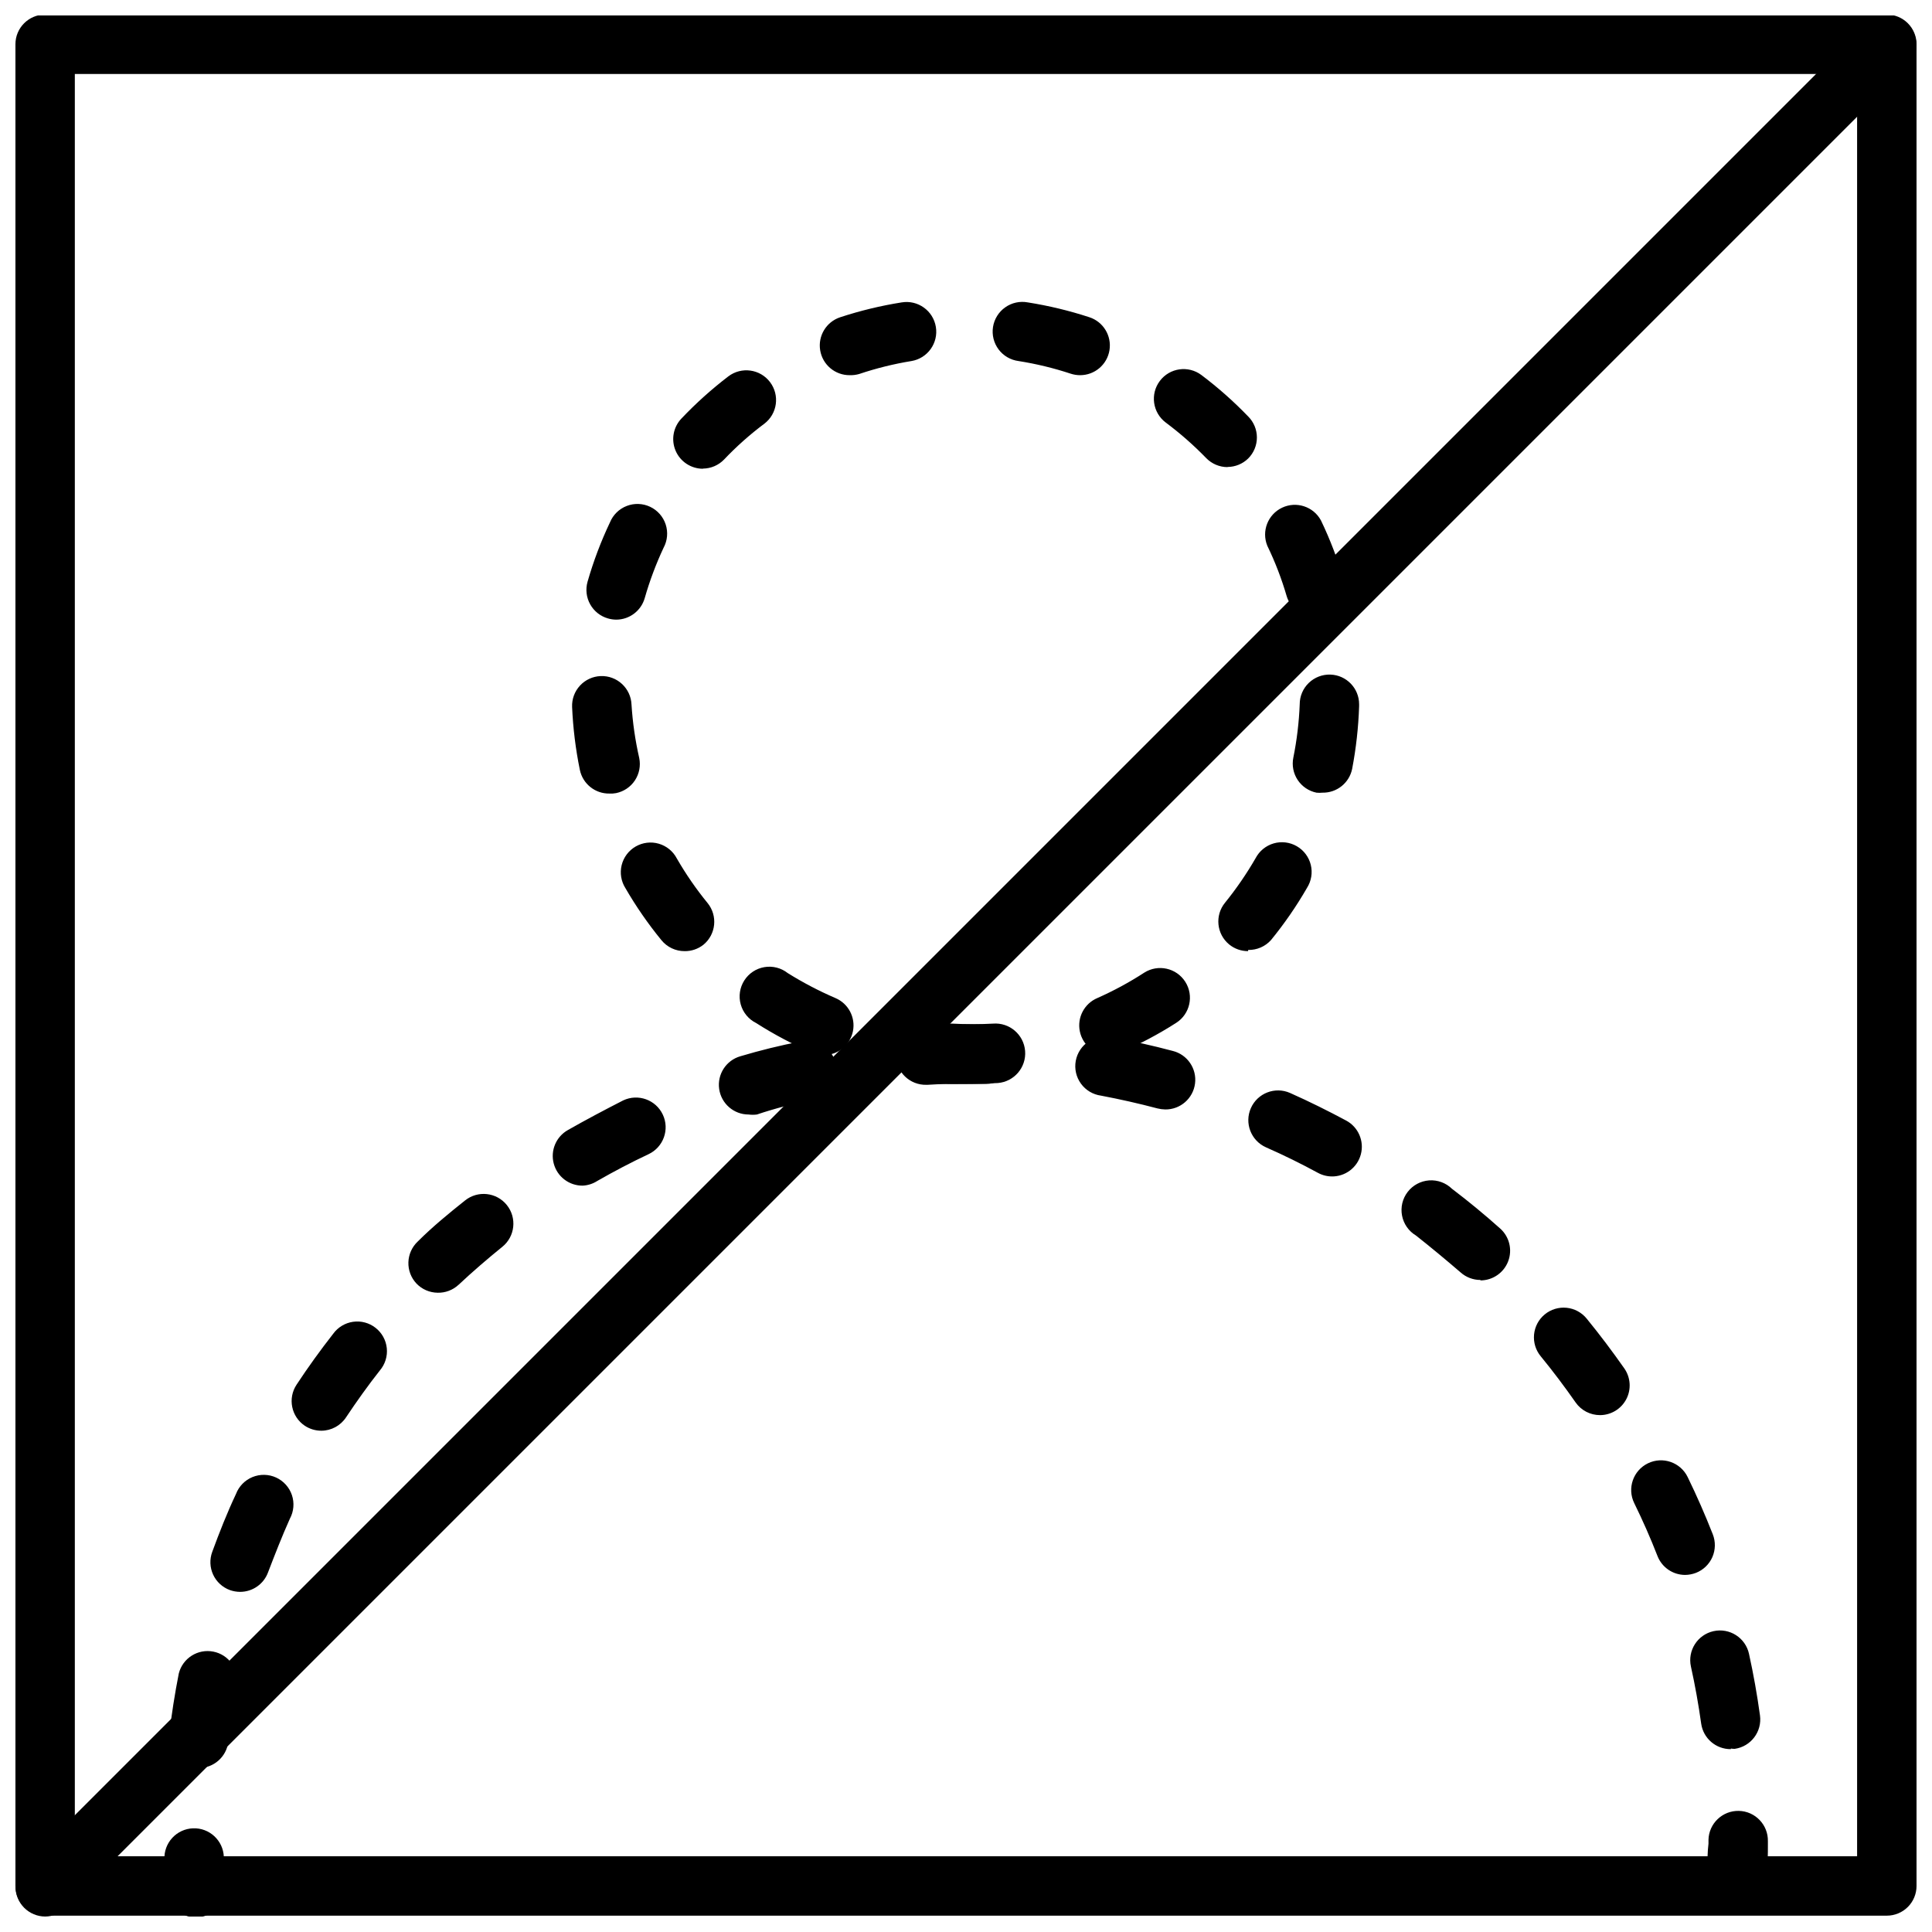
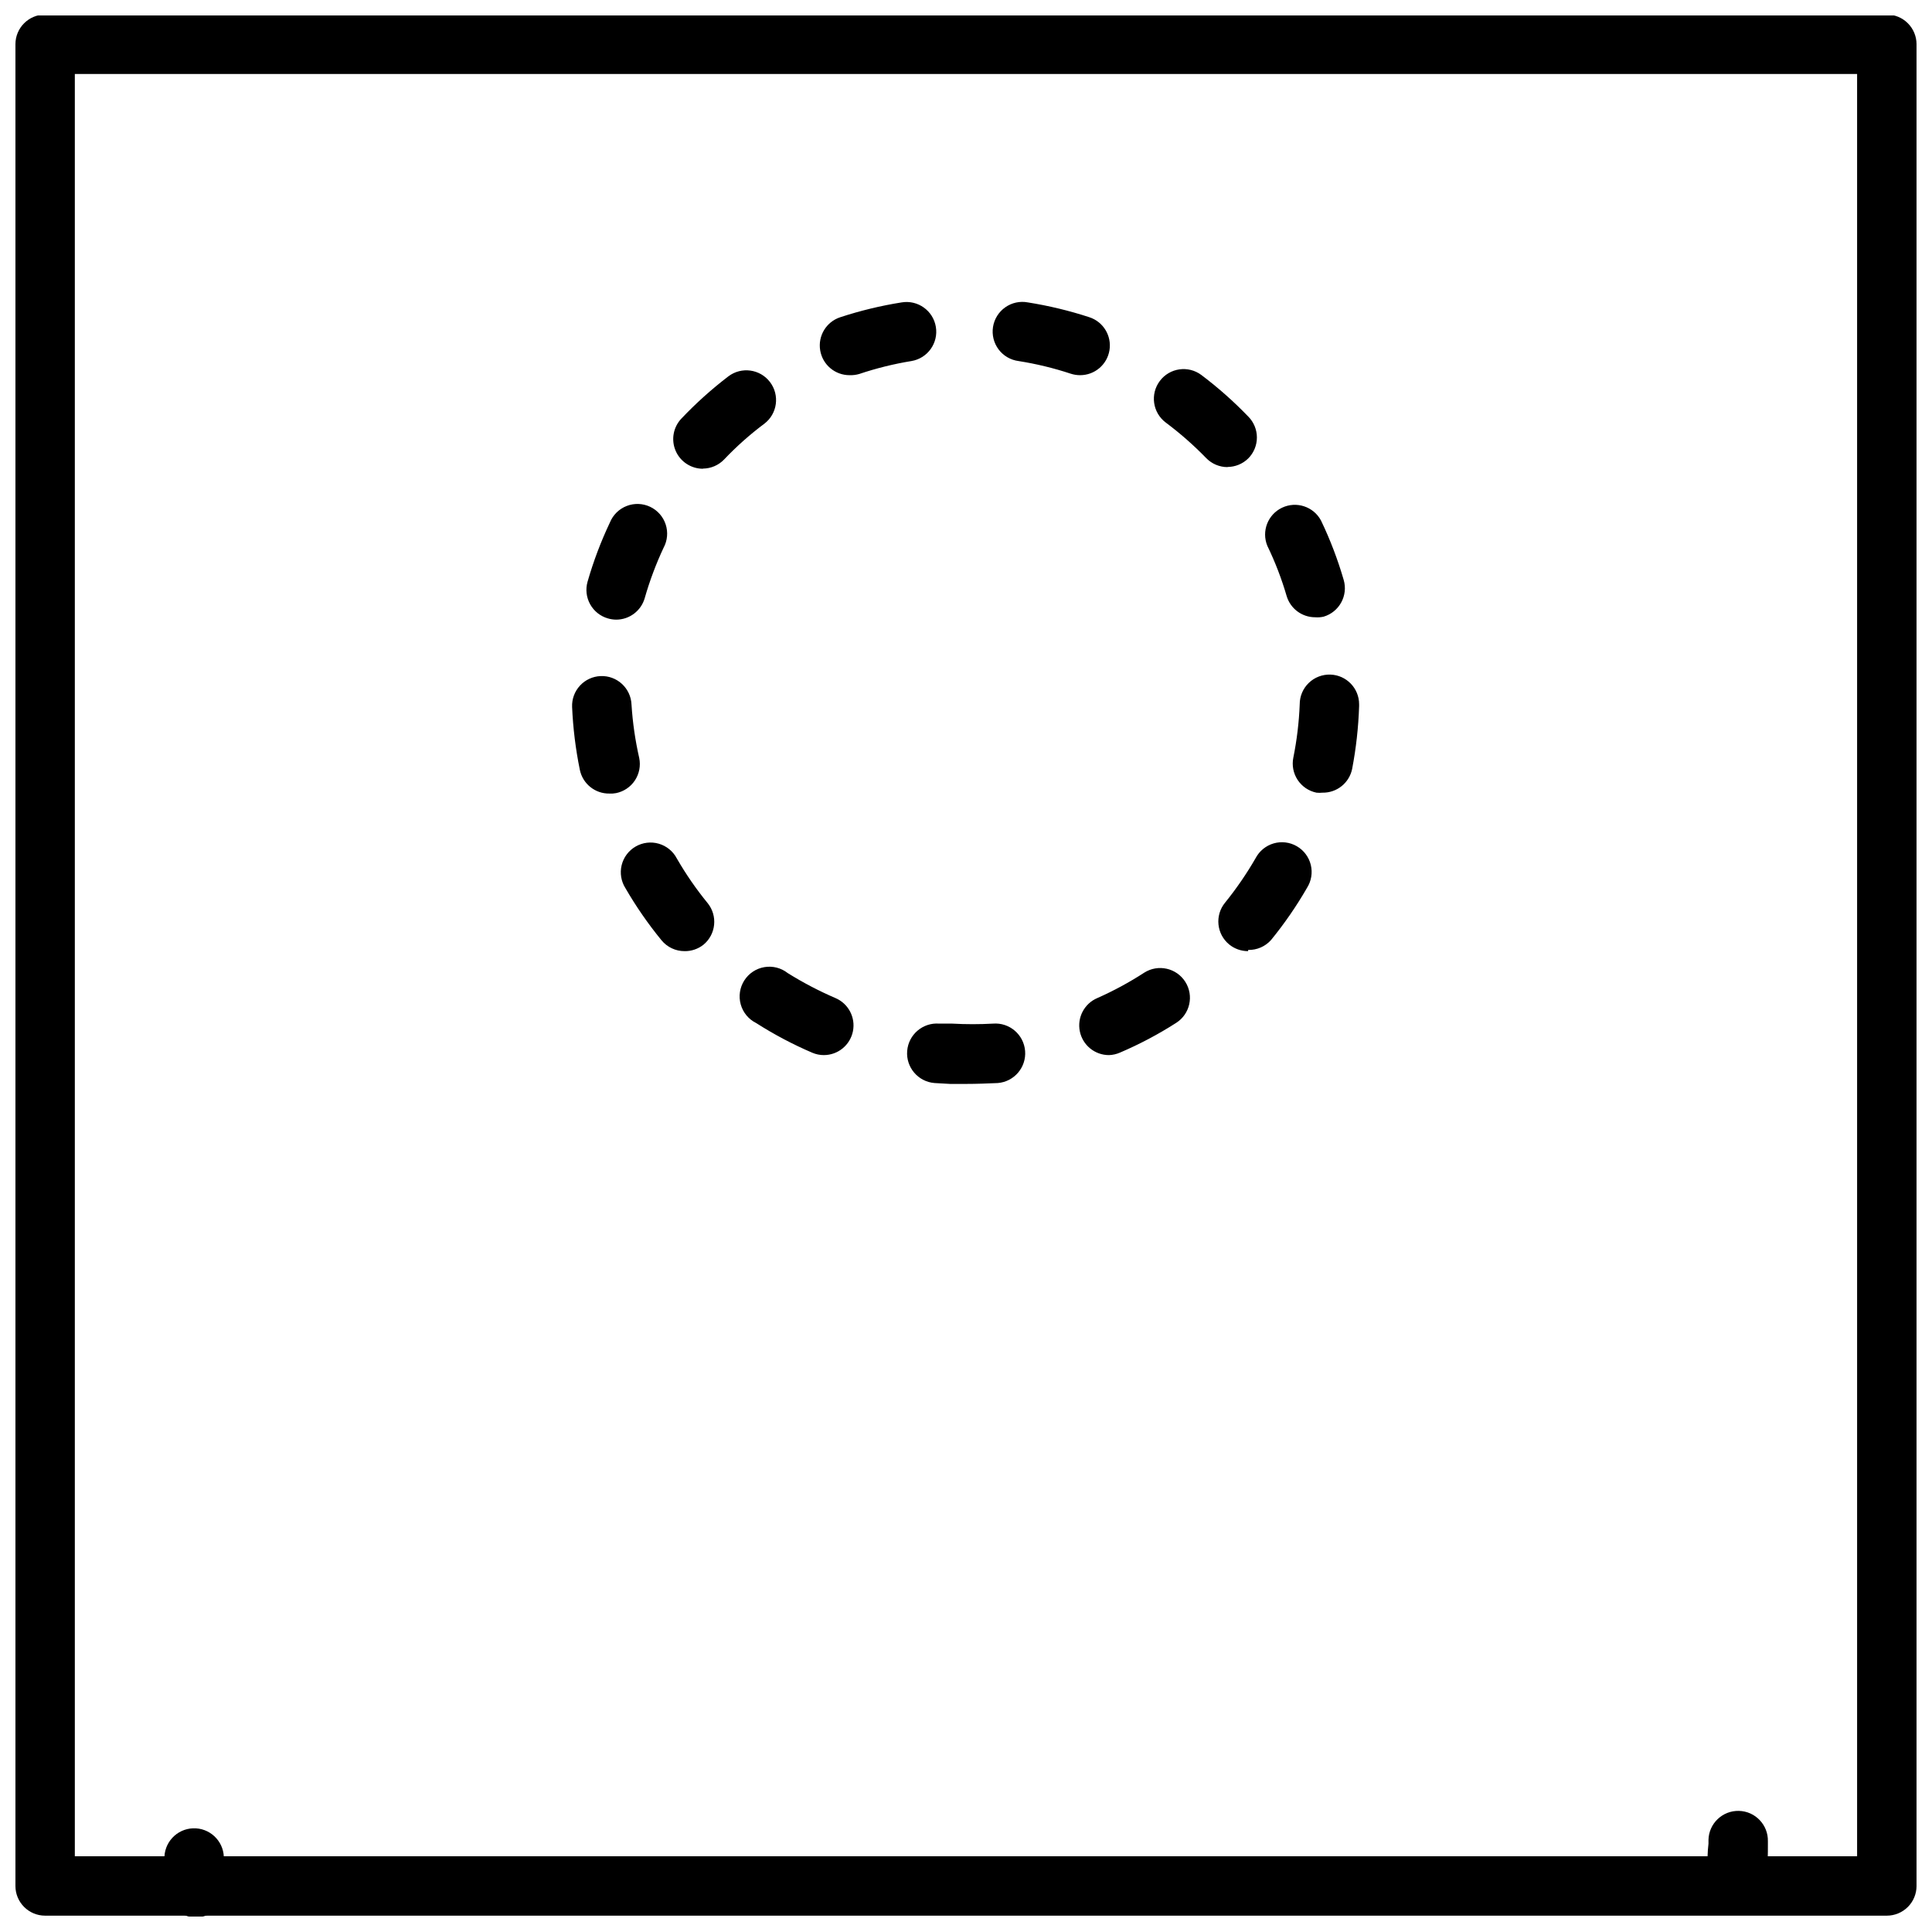
<svg xmlns="http://www.w3.org/2000/svg" width="800px" height="800px" version="1.1" viewBox="144 144 512 512">
  <defs>
    <clipPath id="c">
      <path d="m148.09 148.09h503.81v503.81h-503.81z" />
    </clipPath>
    <clipPath id="b">
      <path d="m187 628h17v23.902h-17z" />
    </clipPath>
    <clipPath id="a">
      <path d="m148.09 148.09h503.81v503.81h-503.81z" />
    </clipPath>
  </defs>
  <g clip-path="url(#c)">
    <path d="m644.03 651.67h-488.07c-4.348 0-7.871-3.523-7.871-7.871v-488.07c0-4.348 3.523-7.871 7.871-7.871h488.07c2.086 0 4.09 0.828 5.566 2.305 1.477 1.477 2.305 3.477 2.305 5.566v488.07c0 2.086-0.828 4.09-2.305 5.566-1.477 1.473-3.481 2.305-5.566 2.305zm-480.2-15.742 472.32-0.004v-472.32h-472.32z" />
  </g>
  <path d="m400 431.25h-4.211l-4.133-0.234h-0.004c-4.348-0.348-7.59-4.156-7.242-8.504 0.348-4.348 4.156-7.59 8.504-7.242h3.465c3.59 0.199 7.191 0.199 10.781 0 4.348-0.348 8.156 2.894 8.504 7.242 0.348 4.348-2.894 8.156-7.242 8.504-2.715 0.117-5.551 0.234-8.422 0.234zm-37.668-7.637c-1.055 0-2.102-0.215-3.07-0.629-5.168-2.215-10.145-4.848-14.879-7.871-2-0.992-3.481-2.785-4.082-4.934-0.602-2.148-0.262-4.449 0.934-6.332 1.195-1.887 3.129-3.172 5.328-3.547s4.453 0.203 6.203 1.586c4.039 2.519 8.262 4.731 12.637 6.613 3.438 1.465 5.371 5.148 4.629 8.809-0.746 3.664-3.961 6.301-7.699 6.305zm75.57 0c-3.746 0.012-6.981-2.617-7.734-6.285-0.754-3.668 1.18-7.359 4.625-8.828 4.316-1.91 8.477-4.16 12.438-6.731 3.676-2.336 8.547-1.254 10.883 2.422 2.336 3.672 1.254 8.547-2.422 10.883-4.731 3.031-9.707 5.664-14.875 7.871-0.922 0.406-1.91 0.633-2.914 0.668zm-112.49-27.551c-2.359 0.008-4.602-1.051-6.102-2.875-3.555-4.34-6.754-8.957-9.562-13.812-1.152-1.812-1.512-4.012-1.004-6.098 0.512-2.082 1.852-3.867 3.707-4.941 1.859-1.074 4.074-1.344 6.133-0.746 2.062 0.598 3.789 2.012 4.781 3.91 2.394 4.152 5.117 8.102 8.148 11.809 2.742 3.363 2.25 8.309-1.102 11.062-1.422 1.121-3.188 1.719-5 1.691zm149.33 0c-1.82 0.004-3.586-0.621-4.996-1.77-3.352-2.754-3.848-7.703-1.105-11.062 3.008-3.719 5.719-7.664 8.109-11.809 0.996-1.898 2.723-3.312 4.781-3.91 2.062-0.598 4.277-0.328 6.133 0.746 1.859 1.074 3.199 2.859 3.707 4.941 0.512 2.082 0.148 4.285-1 6.098-2.797 4.852-5.984 9.473-9.527 13.812-1.535 1.727-3.75 2.691-6.062 2.637zm-169.21-41.762c-3.801 0.078-7.113-2.574-7.871-6.297-1.121-5.488-1.805-11.055-2.047-16.648-0.086-2.09 0.664-4.125 2.082-5.66 1.418-1.535 3.387-2.445 5.473-2.527 4.348-0.176 8.016 3.211 8.188 7.559 0.301 4.769 0.988 9.508 2.047 14.168 0.418 2.047 0.004 4.176-1.145 5.918-1.152 1.742-2.949 2.953-4.996 3.371-0.57 0.109-1.152 0.148-1.73 0.117zm188.93-0.234h-0.004c-0.52 0.055-1.051 0.055-1.574 0-2.043-0.418-3.84-1.633-4.992-3.375-1.152-1.742-1.562-3.867-1.145-5.914 0.938-4.66 1.504-9.383 1.691-14.133-0.004-2.137 0.863-4.18 2.402-5.664 1.535-1.484 3.609-2.281 5.746-2.207 4.238 0.148 7.598 3.629 7.594 7.871v0.512c-0.184 5.578-0.801 11.133-1.848 16.613-0.762 3.723-4.074 6.371-7.875 6.297zm-187.16-45.855c-0.73-0.004-1.461-0.109-2.164-0.316-2.012-0.566-3.711-1.91-4.731-3.734-1.02-1.824-1.27-3.977-0.703-5.984 1.547-5.402 3.535-10.668 5.945-15.746 0.82-1.996 2.426-3.57 4.441-4.348 2.012-0.781 4.258-0.699 6.211 0.227 1.949 0.926 3.438 2.609 4.109 4.66 0.672 2.055 0.473 4.293-0.555 6.191-2.016 4.309-3.688 8.77-4.996 13.344-0.965 3.375-4.047 5.703-7.559 5.707zm185.23-0.629c-3.488 0.004-6.562-2.285-7.559-5.629-1.332-4.57-3.043-9.02-5.117-13.305-1.59-3.871 0.129-8.312 3.91-10.105 3.785-1.793 8.312-0.309 10.301 3.375 2.438 5.074 4.449 10.34 6.019 15.746 1.223 4.16-1.156 8.523-5.312 9.758-0.734 0.168-1.492 0.223-2.242 0.16zm-162.24-39.359c-3.152 0-6.004-1.875-7.246-4.769-1.242-2.898-0.637-6.254 1.539-8.535 3.84-4.051 8-7.789 12.438-11.18 3.465-2.629 8.41-1.953 11.039 1.516s1.953 8.41-1.516 11.039c-3.816 2.856-7.387 6.031-10.664 9.488-1.469 1.516-3.481 2.383-5.59 2.398zm139.02-0.434c-2.137 0-4.184-0.867-5.668-2.402-3.316-3.414-6.894-6.559-10.707-9.406-3.477-2.609-4.184-7.543-1.574-11.02 2.609-3.481 7.543-4.184 11.02-1.578 4.418 3.328 8.562 7 12.398 10.984 1.48 1.477 2.309 3.481 2.309 5.566 0 2.09-0.828 4.094-2.309 5.57-1.461 1.43-3.422 2.234-5.469 2.246zm-100.13-24.363c-3.879 0.027-7.203-2.769-7.828-6.598-0.629-3.828 1.625-7.543 5.309-8.754 5.316-1.746 10.766-3.062 16.297-3.938 4.293-0.707 8.344 2.203 9.051 6.496 0.707 4.293-2.199 8.344-6.492 9.051-4.691 0.766-9.312 1.91-13.816 3.426-0.82 0.238-1.668 0.344-2.519 0.316zm61.047 0c-0.84 0-1.68-0.133-2.481-0.395-4.504-1.488-9.125-2.609-13.812-3.348-2.109-0.27-4.023-1.379-5.301-3.082-1.273-1.699-1.809-3.844-1.48-5.945 0.332-2.102 1.496-3.981 3.234-5.207 1.734-1.23 3.894-1.703 5.984-1.312 5.543 0.875 11.004 2.191 16.336 3.938 3.676 1.207 5.93 4.91 5.312 8.734-0.617 3.82-3.922 6.625-7.793 6.617z" />
  <g clip-path="url(#b)">
    <path d="m195.96 652.14c-4.113 0.012-7.543-3.144-7.875-7.242-0.234-2.715-0.395-5.434-0.512-8.188-0.082-2.09 0.668-4.125 2.086-5.66 1.414-1.535 3.387-2.445 5.473-2.527 4.348-0.176 8.012 3.211 8.188 7.559 0 2.559 0.234 5.078 0.434 7.598v-0.004c0.316 4.324-2.922 8.09-7.242 8.426z" />
  </g>
-   <path d="m196.66 612.54h-0.906c-4.312-0.492-7.41-4.387-6.926-8.699 0.629-5.473 1.496-10.98 2.559-16.375v0.004c1.031-4.039 5.031-6.57 9.125-5.777 4.09 0.793 6.852 4.637 6.305 8.766-0.945 5-1.73 10.117-2.32 15.191l-0.004 0.004c-0.496 3.945-3.856 6.898-7.832 6.887zm406.04-5c-3.953 0.039-7.32-2.856-7.871-6.769-0.707-5.039-1.613-10.156-2.715-15.113-0.938-4.25 1.75-8.453 6-9.387 4.25-0.934 8.453 1.754 9.387 6 1.18 5.352 2.164 10.863 2.914 16.336 0.586 4.289-2.406 8.246-6.691 8.855-0.344 0.008-0.688-0.02-1.023-0.078zm-395.06-41.68c-0.926-0.004-1.844-0.164-2.715-0.473-1.965-0.719-3.562-2.188-4.441-4.086-0.879-1.898-0.965-4.066-0.242-6.031 1.891-5.156 3.938-10.352 6.297-15.352 0.773-2.031 2.359-3.656 4.371-4.481 2.016-0.824 4.281-0.781 6.262 0.125 1.977 0.906 3.492 2.59 4.188 4.652 0.691 2.062 0.5 4.324-0.531 6.238-2.086 4.644-3.938 9.406-5.785 14.211-1.129 3.117-4.086 5.191-7.402 5.195zm382.94-4.488c-3.238-0.004-6.141-1.984-7.324-5-1.852-4.762-3.938-9.484-6.18-14.051-1.902-3.914-0.27-8.625 3.641-10.527 3.914-1.902 8.629-0.273 10.531 3.641 2.402 4.922 4.644 10.035 6.652 15.152 0.77 1.945 0.734 4.121-0.098 6.043-0.836 1.918-2.402 3.43-4.352 4.191-0.918 0.352-1.891 0.539-2.871 0.551zm-361.45-38.219c-1.539 0-3.043-0.453-4.332-1.297-3.613-2.406-4.602-7.285-2.203-10.906 3.031-4.606 6.297-9.133 9.684-13.461 1.25-1.738 3.156-2.894 5.277-3.199 2.121-0.305 4.273 0.27 5.961 1.59 1.691 1.316 2.769 3.266 2.988 5.398s-0.441 4.262-1.828 5.894c-3.109 3.938-6.141 8.188-8.973 12.438-1.457 2.211-3.926 3.543-6.574 3.543zm338.89-4.133c-2.57 0.004-4.981-1.242-6.457-3.344-2.914-4.172-6.023-8.305-9.25-12.242-1.336-1.613-1.973-3.691-1.773-5.773 0.199-2.086 1.219-4.004 2.836-5.332 1.617-1.332 3.699-1.961 5.781-1.754 2.082 0.207 3.996 1.238 5.32 2.859 3.504 4.289 6.848 8.738 9.996 13.227 1.668 2.406 1.867 5.539 0.512 8.133-1.355 2.594-4.039 4.223-6.965 4.227zm-308.03-32.434c-2.129-0.02-4.16-0.898-5.629-2.438-1.434-1.523-2.199-3.555-2.133-5.644 0.066-2.09 0.961-4.066 2.484-5.496 3.938-3.938 8.227-7.438 12.516-10.863h0.004c3.391-2.727 8.352-2.191 11.078 1.199 2.727 3.391 2.191 8.352-1.199 11.082-3.938 3.188-7.871 6.574-11.609 10.078l-0.004-0.004c-1.496 1.383-3.473 2.133-5.508 2.086zm276.35-3.387v0.004c-1.949 0.004-3.828-0.711-5.277-2.008-3.938-3.387-7.871-6.652-11.809-9.762-1.93-1.152-3.277-3.074-3.699-5.281-0.426-2.211 0.117-4.496 1.488-6.277 1.371-1.785 3.438-2.894 5.68-3.059 2.242-0.16 4.449 0.648 6.059 2.219 4.41 3.344 8.699 6.887 12.793 10.547 2.426 2.176 3.266 5.621 2.106 8.668-1.164 3.047-4.082 5.062-7.34 5.07zm-237.93-24.992c-3.586 0.027-6.734-2.375-7.66-5.836-0.926-3.465 0.605-7.117 3.723-8.883 4.762-2.715 9.684-5.312 14.68-7.871h0.004c3.934-1.859 8.629-0.176 10.488 3.758s0.176 8.629-3.758 10.488c-4.606 2.164-9.172 4.566-13.578 7.086-1.168 0.754-2.512 1.191-3.898 1.258zm198.81-2.441v0.004c-1.371 0.031-2.731-0.293-3.938-0.945-4.488-2.441-9.133-4.723-13.777-6.769h0.004c-3.981-1.762-5.777-6.414-4.016-10.391 1.762-3.981 6.41-5.777 10.391-4.016 5.039 2.242 10.035 4.723 14.879 7.32 3.207 1.727 4.809 5.434 3.871 8.953-0.934 3.519-4.168 5.938-7.809 5.848zm-154.84-16.41c-3.918 0-7.238-2.883-7.793-6.758-0.555-3.879 1.828-7.574 5.59-8.672 5.273-1.574 10.707-2.914 16.059-3.938 4.262-0.891 8.438 1.84 9.328 6.102s-1.84 8.438-6.102 9.328c-4.961 1.023-9.957 2.281-14.879 3.938-0.73 0.094-1.473 0.094-2.203 0zm110.41-1.34c-0.691-0.016-1.379-0.109-2.047-0.273-4.922-1.301-9.957-2.441-14.957-3.387-2.133-0.285-4.059-1.434-5.324-3.176-1.266-1.742-1.762-3.926-1.375-6.043 0.391-2.121 1.629-3.984 3.43-5.168 1.801-1.18 4.008-1.57 6.102-1.082 5.391 0.984 10.863 2.203 16.176 3.621h0.004c3.871 0.969 6.406 4.688 5.894 8.648-0.512 3.961-3.91 6.91-7.902 6.859zm-63.293-6.531c-4.348 0.105-7.961-3.328-8.066-7.676-0.109-4.348 3.328-7.961 7.676-8.07 5.273-0.277 10.547-0.316 15.742-0.234 4.356 0.059 7.902 3.519 8.07 7.871 0.082 2.043-0.664 4.035-2.074 5.519-1.41 1.484-3.359 2.332-5.406 2.352h-5.551c-3.387 0-6.691 0-10.035 0.234z" />
  <path d="m604.36 647.5h-0.434c-2.086-0.113-4.047-1.051-5.441-2.609-1.395-1.559-2.113-3.609-1.996-5.695 0-2.203 0-4.367 0.277-6.613v-0.984h-0.004c0.102-4.348 3.703-7.793 8.051-7.695 4.348 0.098 7.793 3.703 7.695 8.051v1.023c0 2.363 0 4.723-0.316 7.086v-0.004c-0.227 4.164-3.664 7.426-7.832 7.441z" />
  <g clip-path="url(#a)">
-     <path d="m155.96 651.9c-2.082-0.008-4.078-0.844-5.551-2.32-3.051-3.07-3.051-8.031 0-11.102l488.07-488.07c3.07-3.051 8.031-3.051 11.102 0 3.051 3.074 3.051 8.031 0 11.102l-488.07 488.07c-1.469 1.477-3.465 2.312-5.551 2.32z" />
-   </g>
+     </g>
</svg>